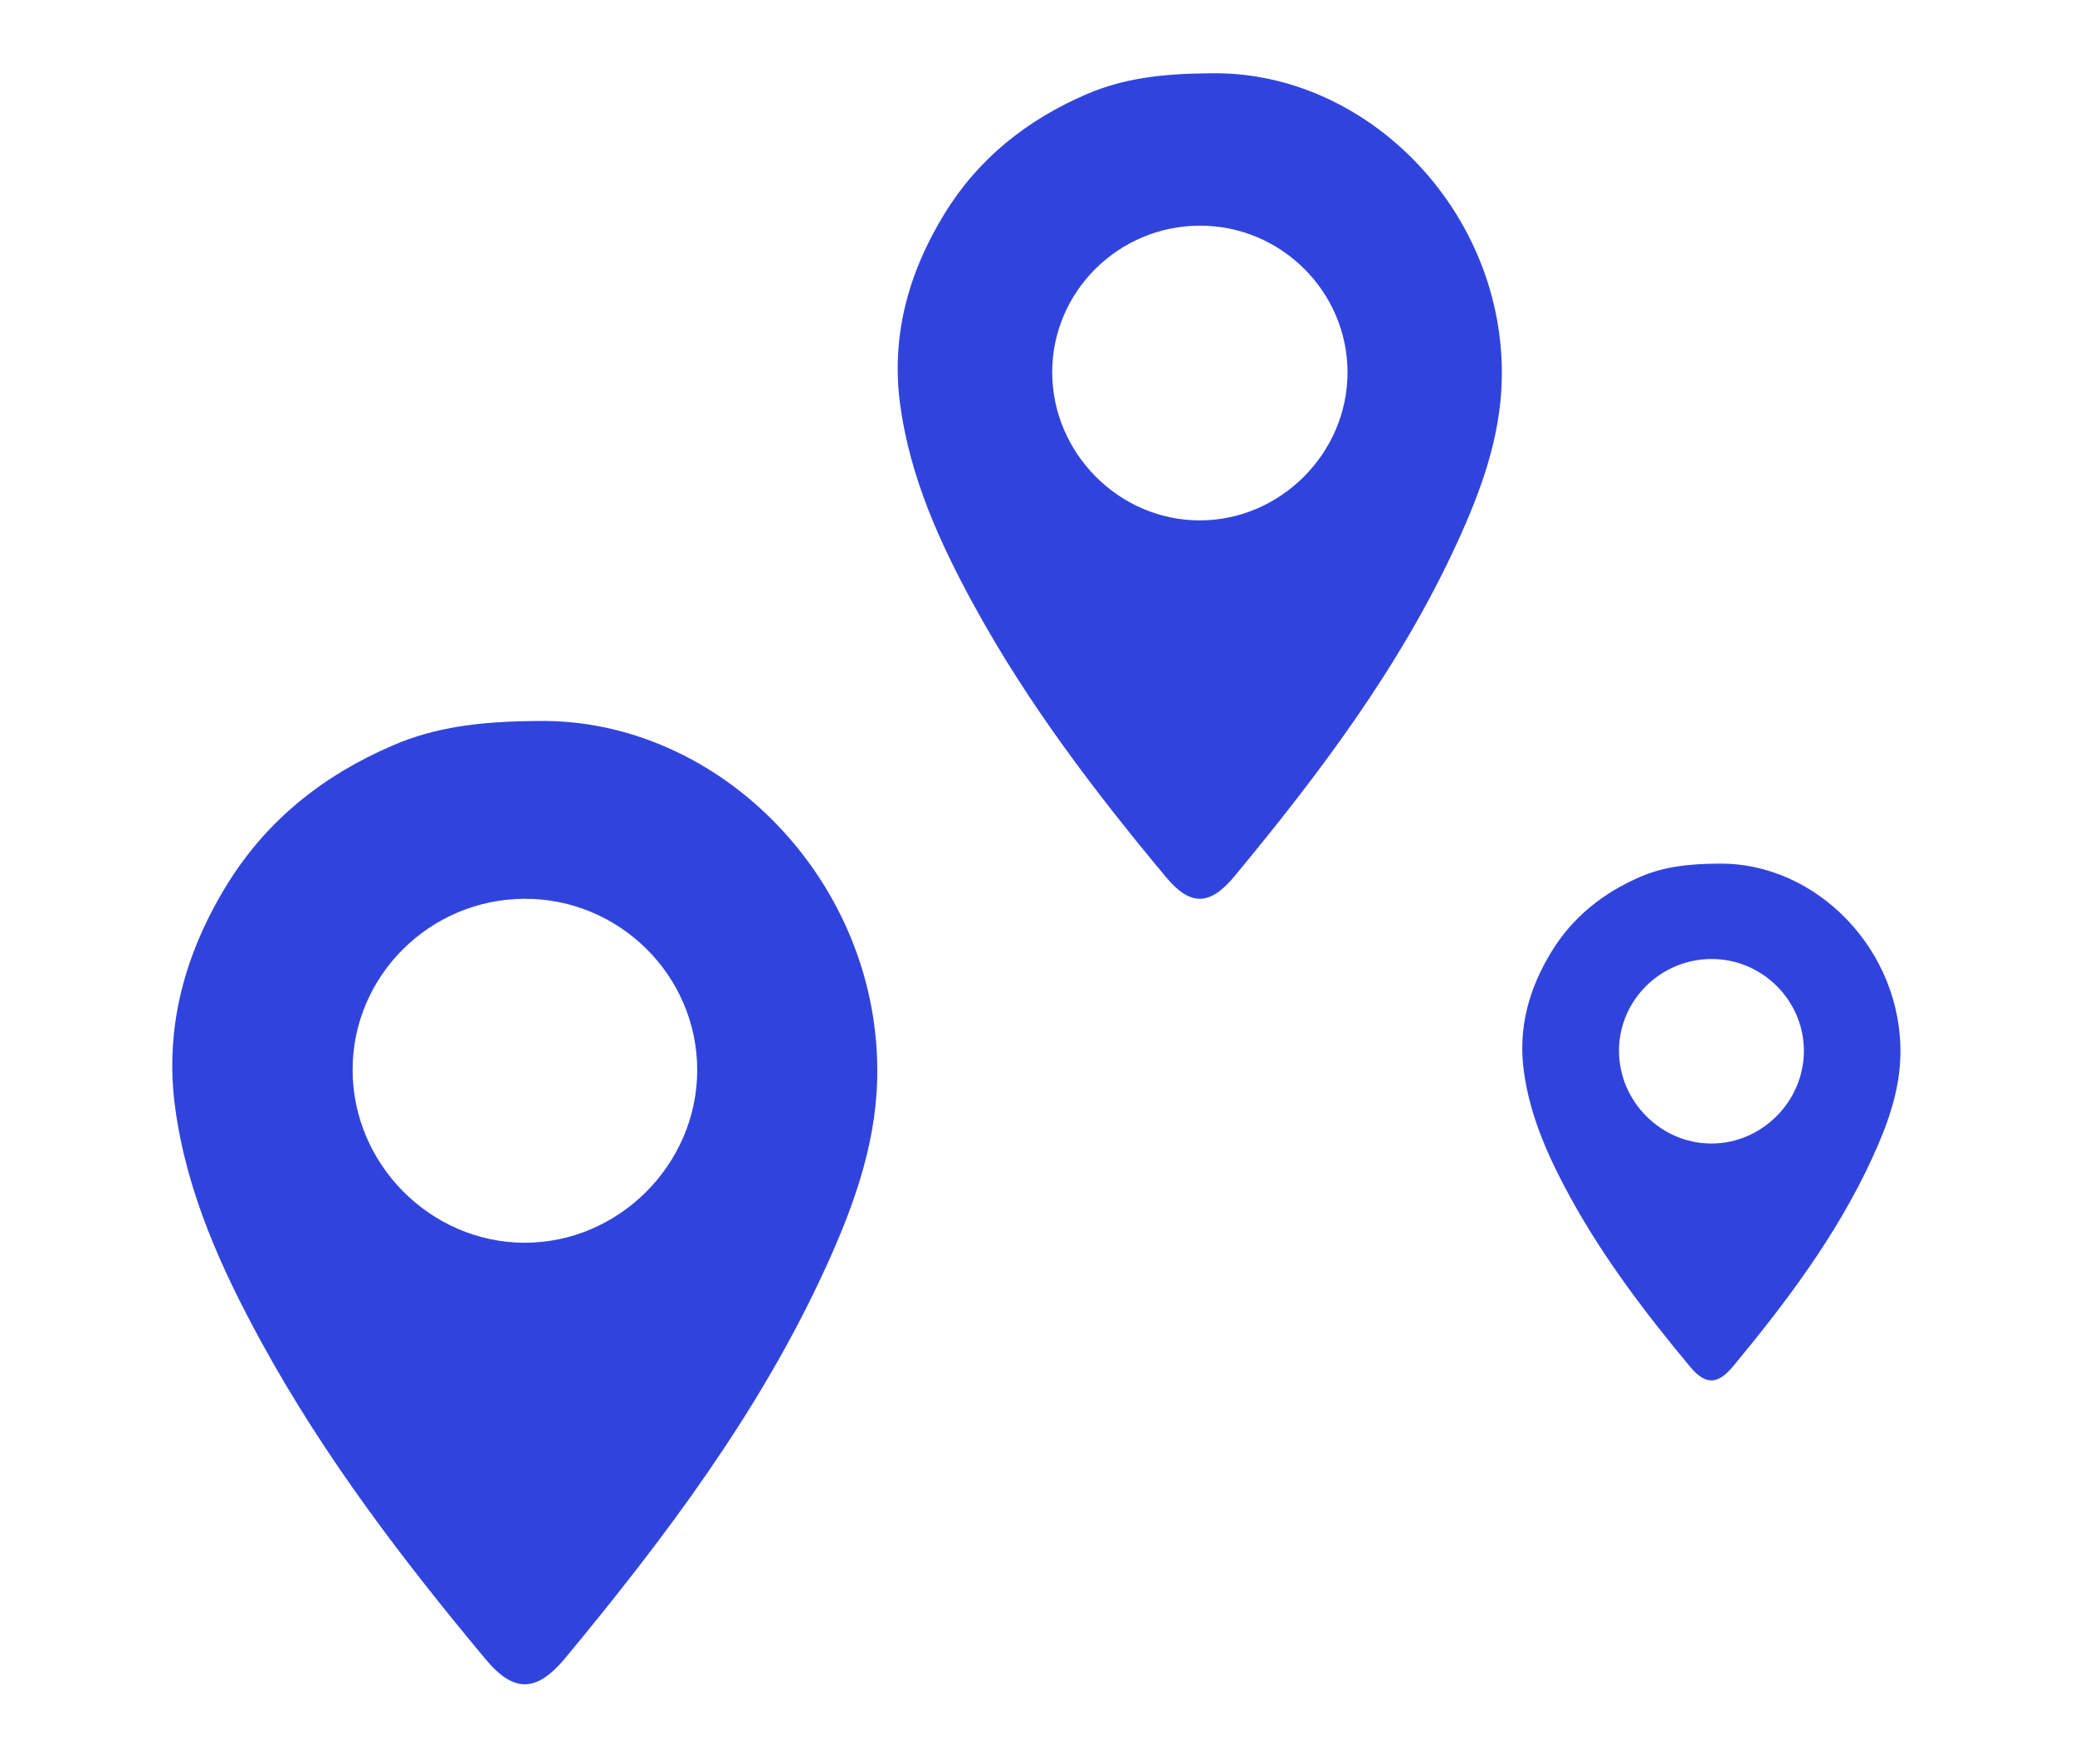
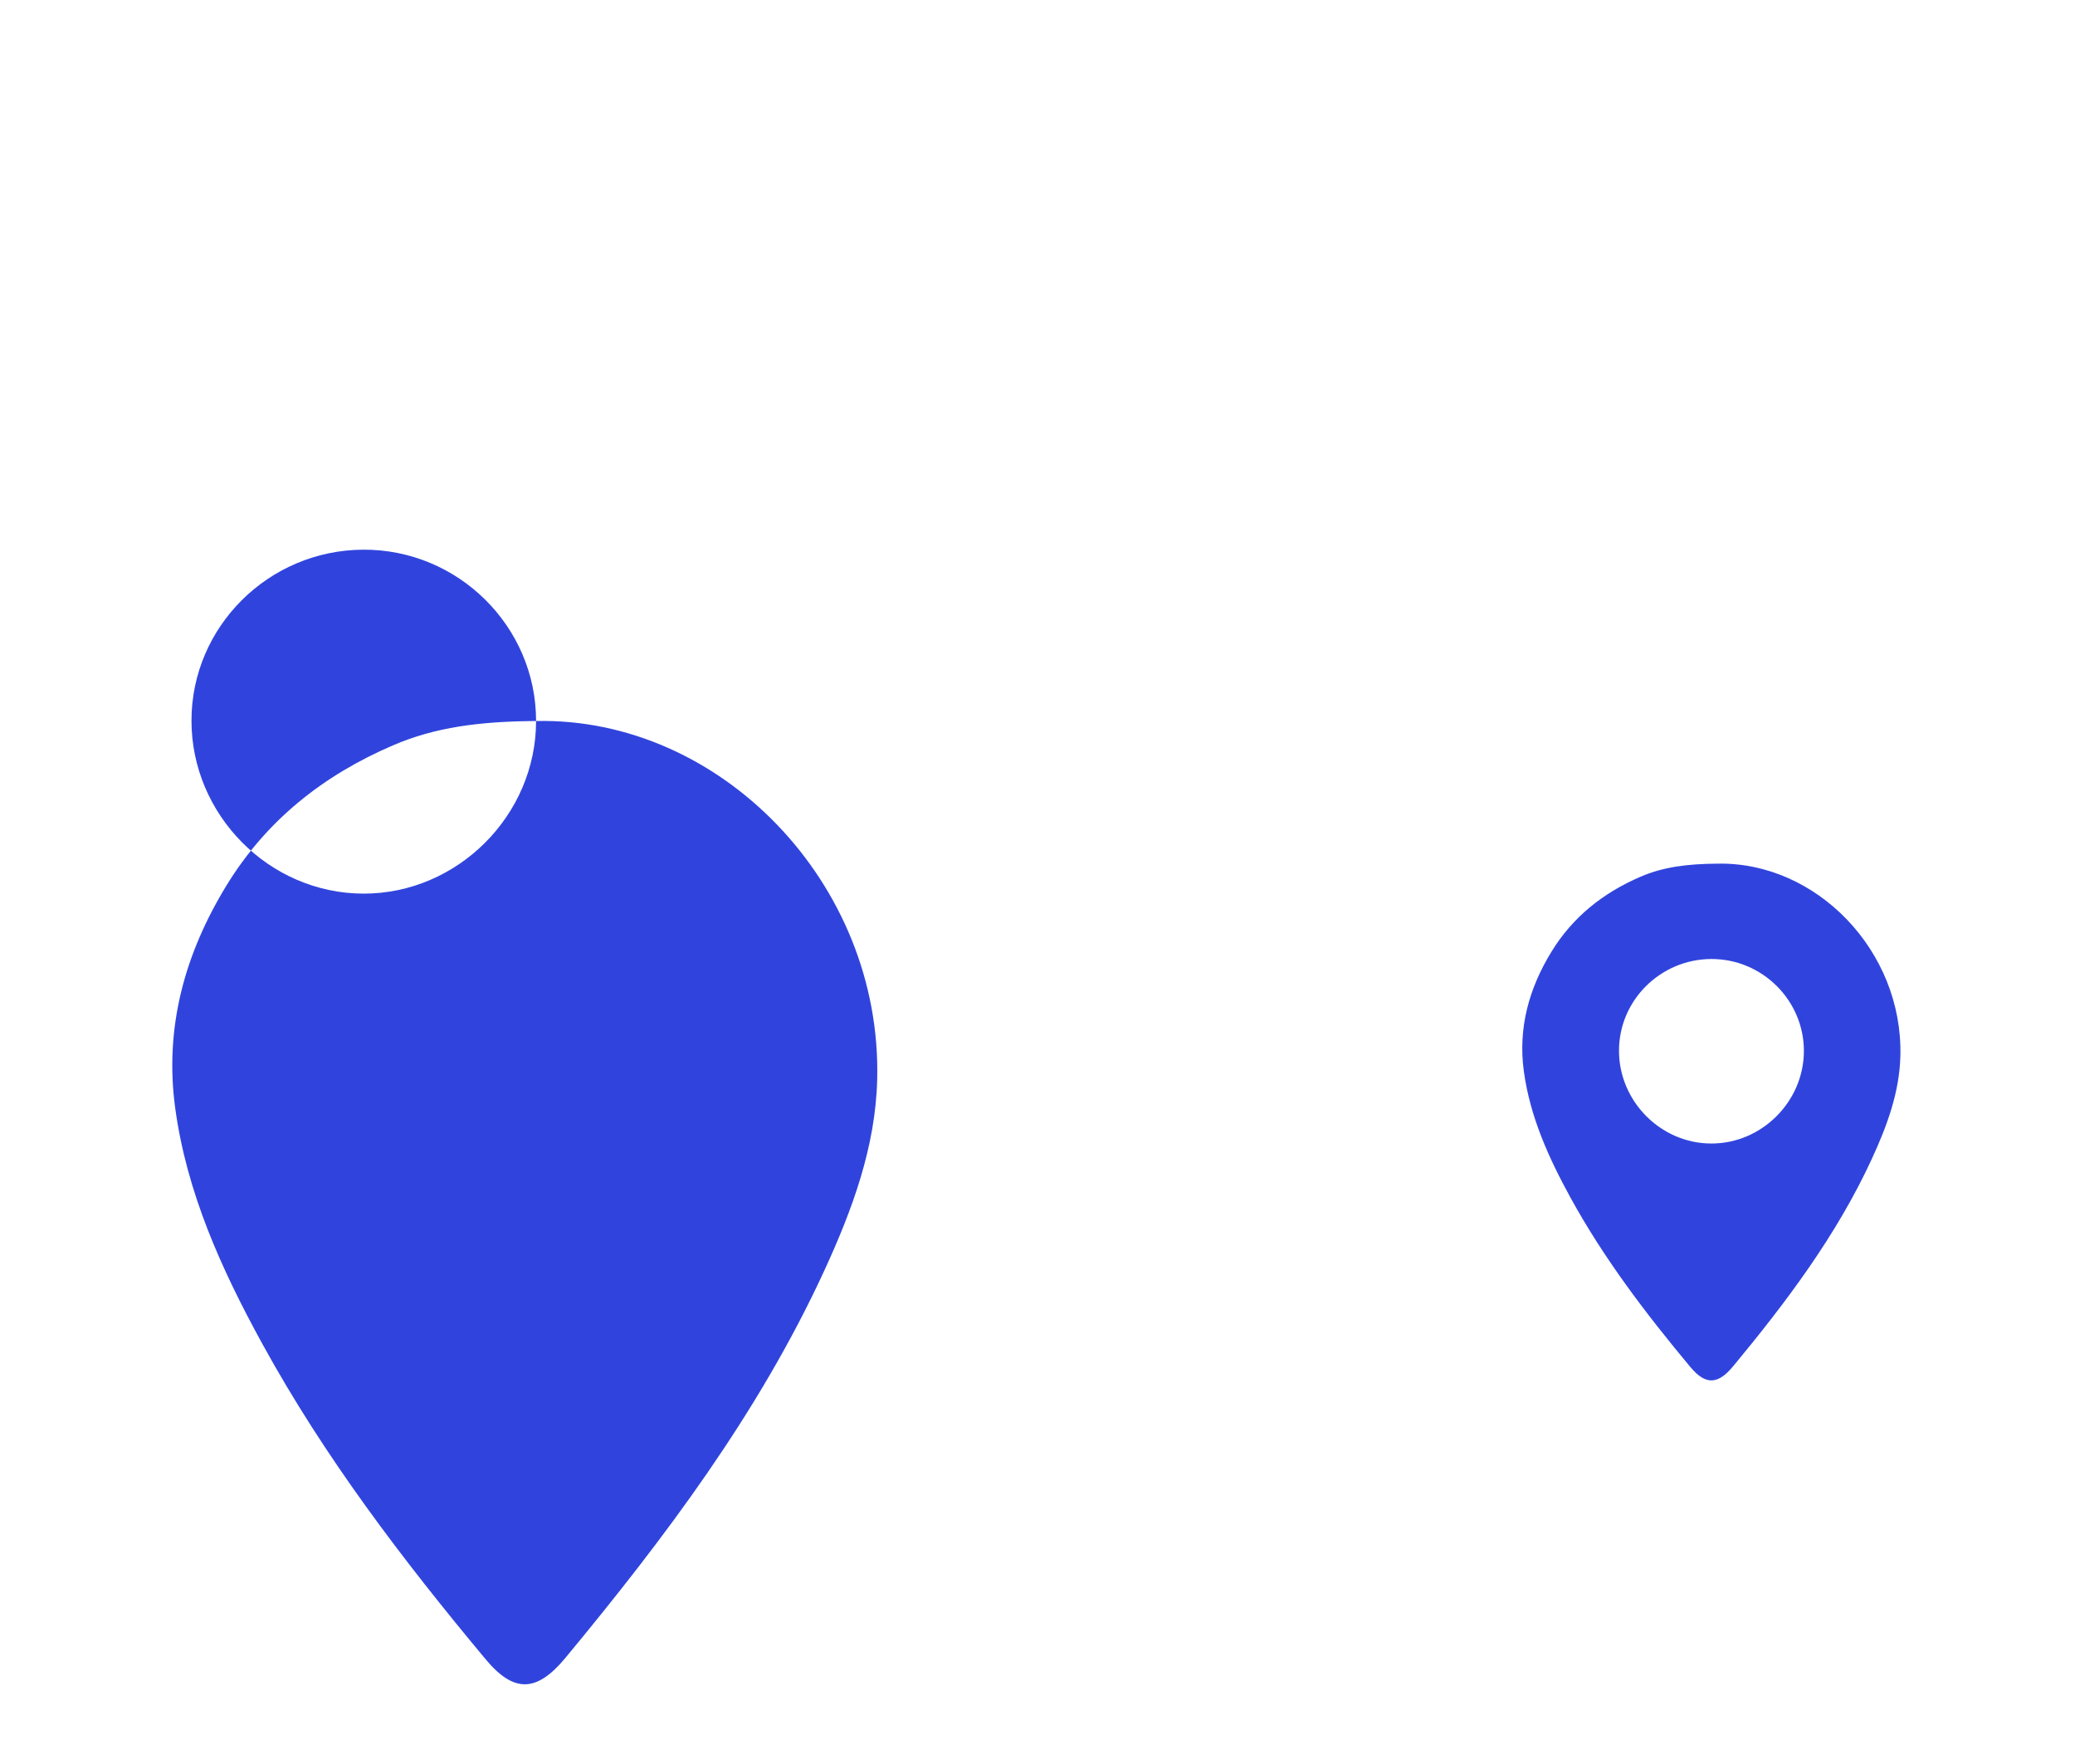
<svg xmlns="http://www.w3.org/2000/svg" enable-background="new 0 0 82.766 70.355" height="70.355" viewBox="0 0 82.766 70.355" width="82.766">
  <g fill="#3044dd">
-     <path d="m21.383 28.755c7.333-.158 13.799 6.459 13.606 14.292-.066 2.694-.994 5.206-2.115 7.638-2.623 5.689-6.352 10.64-10.318 15.43-1.149 1.387-2.058 1.412-3.188.056-3.306-3.963-6.427-8.057-8.915-12.596-1.618-2.953-3.002-6-3.464-9.379-.438-3.218.382-6.164 2.048-8.887 1.583-2.584 3.853-4.388 6.63-5.58 1.69-.729 3.459-.958 5.716-.974m6.427 13.923c.002-3.772-3.111-6.854-6.901-6.833-3.771.022-6.839 3.073-6.844 6.809-.006 3.77 3.104 6.902 6.859 6.908 3.754.006 6.885-3.123 6.886-6.884" />
+     <path d="m21.383 28.755c7.333-.158 13.799 6.459 13.606 14.292-.066 2.694-.994 5.206-2.115 7.638-2.623 5.689-6.352 10.64-10.318 15.43-1.149 1.387-2.058 1.412-3.188.056-3.306-3.963-6.427-8.057-8.915-12.596-1.618-2.953-3.002-6-3.464-9.379-.438-3.218.382-6.164 2.048-8.887 1.583-2.584 3.853-4.388 6.63-5.58 1.69-.729 3.459-.958 5.716-.974c.002-3.772-3.111-6.854-6.901-6.833-3.771.022-6.839 3.073-6.844 6.809-.006 3.77 3.104 6.902 6.859 6.908 3.754.006 6.885-3.123 6.886-6.884" />
    <path d="m68.502 34.444c3.934-.084 7.404 3.465 7.299 7.667-.035 1.446-.533 2.793-1.135 4.099-1.406 3.052-3.406 5.707-5.533 8.276-.617.744-1.104.757-1.711.031-1.773-2.126-3.447-4.324-4.783-6.759-.867-1.583-1.609-3.219-1.857-5.032-.236-1.726.205-3.306 1.1-4.767.848-1.388 2.066-2.354 3.555-2.994.905-.389 1.856-.512 3.065-.521m3.45 7.469c0-2.022-1.67-3.678-3.703-3.666-2.023.013-3.668 1.648-3.672 3.652-.002 2.023 1.666 3.703 3.68 3.707 2.015.003 3.693-1.674 3.695-3.693" />
-     <path d="m48.241 2.923c6.283-.135 11.826 5.536 11.66 12.247-.057 2.31-.851 4.462-1.812 6.546-2.248 4.876-5.443 9.118-8.842 13.222-.984 1.189-1.762 1.21-2.732.05-2.832-3.396-5.506-6.905-7.639-10.797-1.387-2.528-2.572-5.141-2.969-8.037-.375-2.756.328-5.28 1.756-7.613 1.355-2.216 3.301-3.762 5.68-4.785 1.449-.623 2.965-.819 4.898-.833m5.508 11.932c.002-3.232-2.666-5.875-5.914-5.855-3.232.018-5.859 2.632-5.865 5.834-.004 3.23 2.66 5.916 5.879 5.92 3.216.005 5.9-2.675 5.9-5.899" />
  </g>
</svg>